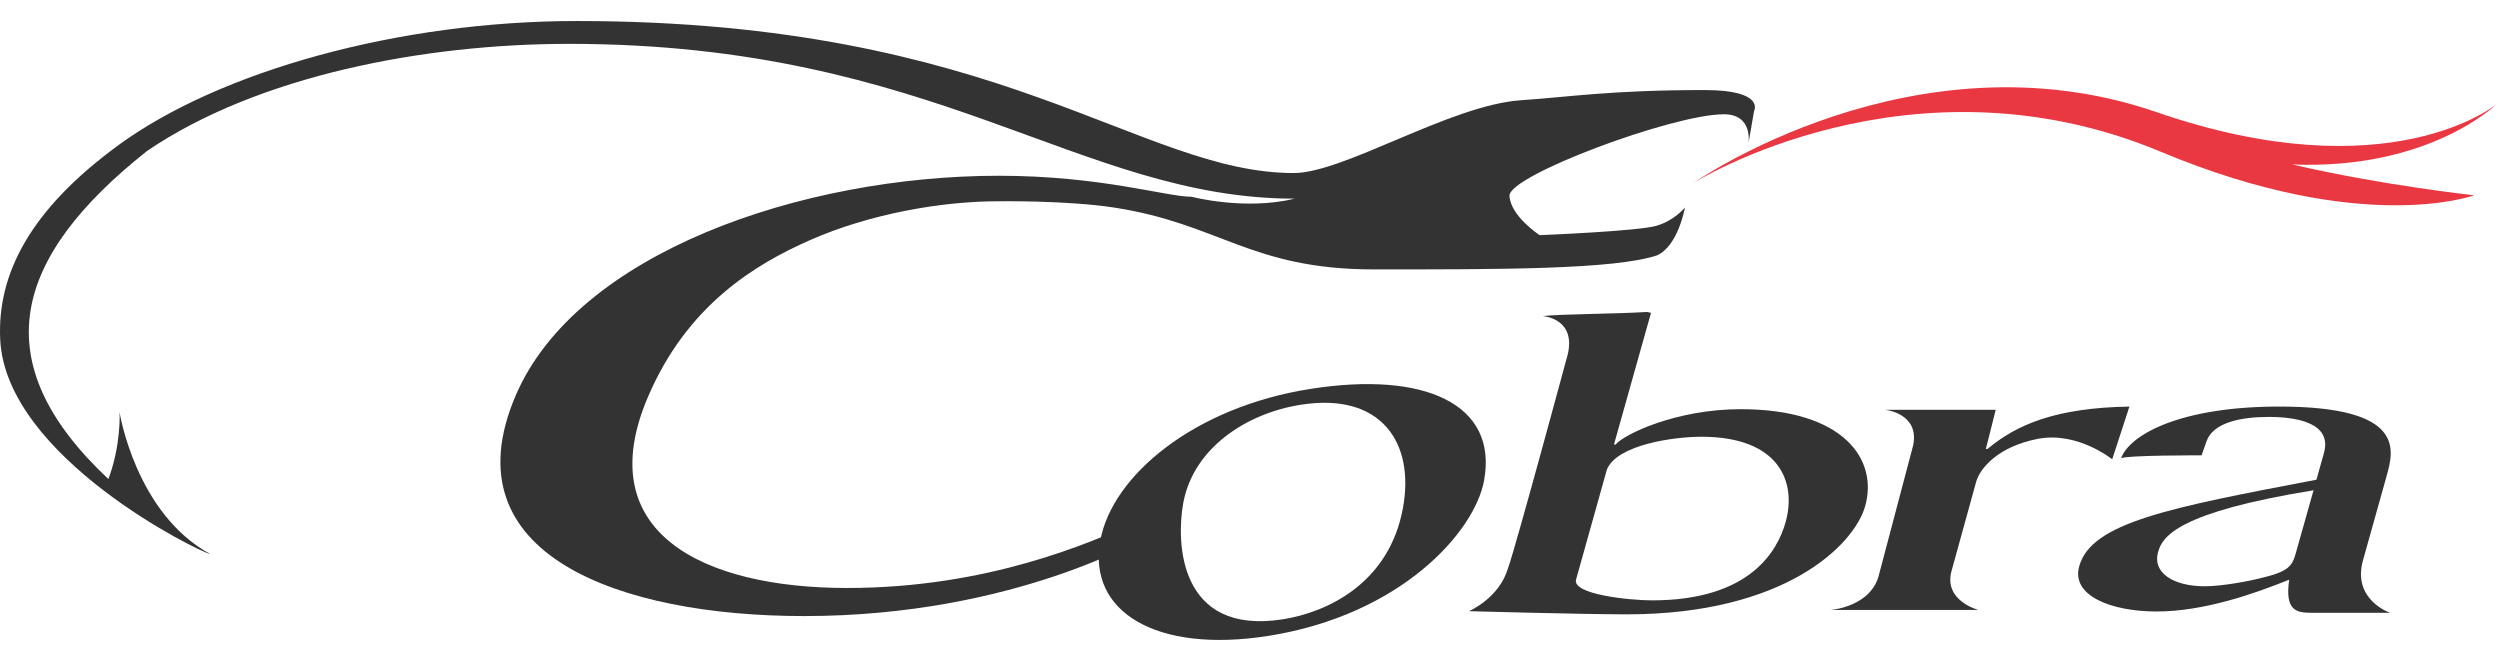
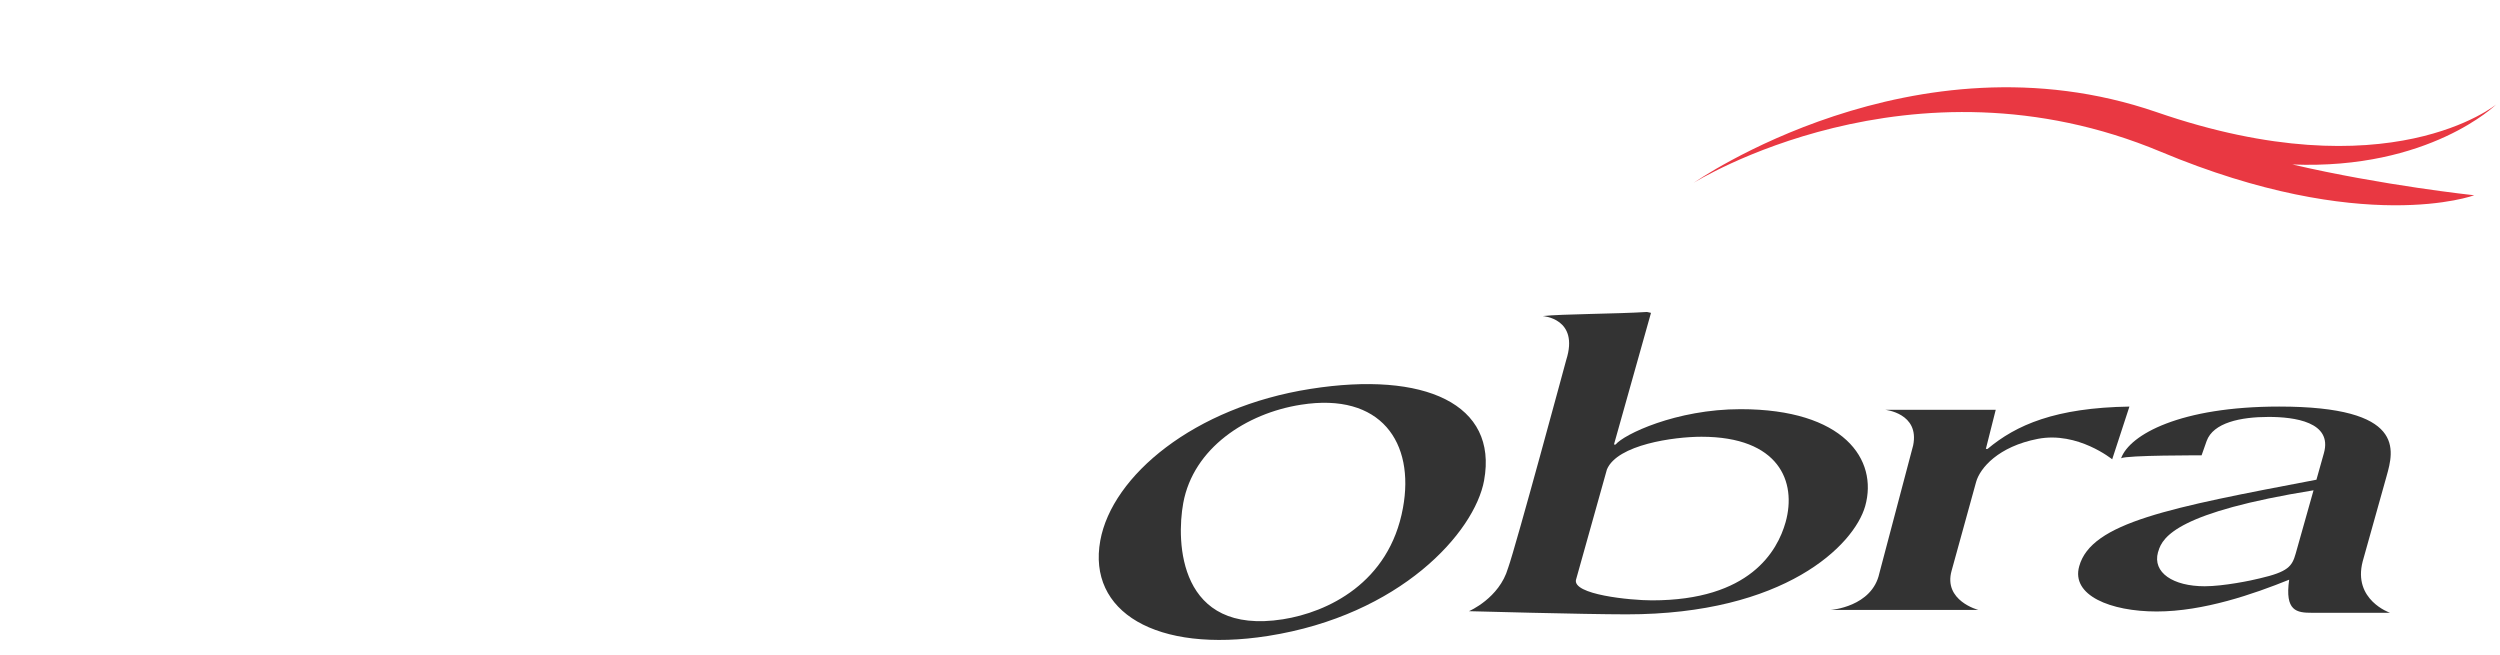
<svg xmlns="http://www.w3.org/2000/svg" width="103" height="27" viewBox="0 0 103 27" fill="none">
  <g opacity=".8">
-     <path d="M41.135 8.292c-2.364 0-5.322.525-7.762 1.601-2.271 1.002-5.068 2.684-6.682 6.472-2.38 5.572 2.26 7.86 8.211 7.86 5.807 0 9.997-1.87 11.797-2.655l.651.474c-.074.052-5.534 3.338-14.22 3.338-7.598 0-14.688-2.526-11.89-9.072 2.51-5.891 11.798-9.069 19.915-9.069 4.201 0 6.9.866 7.94.866 0 0 2.18.577 4.252.078-8.897 0-14.76-6.378-29.902-6.378-5.98 0-12.83 1.314-17.387 4.413-5.562 4.411-6.72 8.71-1.592 13.517.532-1.42.461-2.75.461-2.75s.659 4.173 3.741 5.842c-.455-.083-8.416-3.987-8.659-8.83-.134-2.697 1.223-5.356 4.879-8.025C9.042 2.94 16.415.866 23.76.866c17.54 0 23.187 6.263 29.545 6.263 2.061 0 6.454-2.804 9.358-2.999 1.938-.129 3.688-.42 7.56-.42 2.524 0 2.044.868 2.044.868l-.231 1.326s.203-1.196-1.014-1.196c-2.1 0-8.875 2.524-8.831 3.361.04.833 1.24 1.619 1.24 1.619s4.087-.162 4.825-.389c.742-.22 1.163-.75 1.163-.75s-.275 1.584-1.152 1.973c-1.773.586-6.504.578-11.654.578-5.095 0-6.349-1.882-10.734-2.552-1.94-.295-4.745-.256-4.745-.256z" fill="#000" />
    <path d="M57.802 20.925c.495-2.69-.902-4.771-4.204-4.25-2.255.353-4.434 1.791-4.848 4.05-.294 1.602-.198 5.465 4.104 4.79 1.831-.288 4.385-1.487 4.948-4.59zm3.344-1.134c-.394 2.15-3.455 5.554-8.904 6.41-4.624.724-7.442-1.003-6.91-3.93.486-2.67 3.86-5.497 8.663-6.249 4.7-.741 7.725.623 7.15 3.769zm3.788 4.081c-.18.627 2.248.863 3.128.863 4.035 0 5.167-2.03 5.504-3.218.469-1.674-.271-3.523-3.466-3.523-1.127 0-3.465.321-3.895 1.347l-1.27 4.531zm-2.802-.466c.322-.895 2.396-8.574 2.396-8.574.55-1.72-.97-1.81-.97-1.81.8-.088 3.039-.088 4.298-.169l.165.037-1.526 5.425h.068c.33-.411 2.484-1.457 5.15-1.457 4.25 0 5.672 2.072 5.133 3.993-.459 1.617-3.324 4.46-9.826 4.46-1.758 0-6.5-.13-6.5-.13s1.252-.532 1.611-1.775z" fill="#000" />
    <path d="M87.023 18.924s-1.421-1.157-3.06-.844c-1.634.316-2.385 1.202-2.547 1.776l-1.009 3.655c-.351 1.24 1.098 1.617 1.098 1.617H75.43s1.699-.12 1.999-1.508l1.393-5.27c.272-1.33-1.158-1.467-1.158-1.467h4.56l-.407 1.614h.068c1.182-.991 2.796-1.698 5.847-1.746l-.71 2.173zm8.295 1.276c-5.553.897-6.224 1.9-6.395 2.515l-.013.035c-.235.844.627 1.404 1.923 1.404.772 0 1.928-.237 2.268-.325 1.164-.27 1.332-.489 1.482-1.023l.735-2.607zm3.151 5.047h-3.218c-.629 0-1.123-.069-.937-1.364-1.464.59-3.526 1.31-5.46 1.31-1.895 0-3.533-.661-3.19-1.865.497-1.8 3.725-2.413 9.773-3.564l.307-1.093c.366-1.293-1.226-1.494-2.276-1.494-1.165 0-2.284.24-2.555.993-.09.262-.208.59-.208.59s-3.099-.01-3.316.12c.354-.976 2.442-2.13 6.512-2.13 5.23 0 4.727 1.795 4.424 2.873l-.982 3.504c-.417 1.593 1.126 2.12 1.126 2.12z" fill="#000" />
    <path d="M69.778 7.534s9.064-6.36 19.068-2.916c9.59 3.315 13.997-.314 13.997-.314s-2.751 2.698-8.396 2.473c3.728.868 7.491 1.268 7.491 1.268s-4.569 1.698-12.91-1.791c-10.325-4.324-19.25 1.28-19.25 1.28z" fill="#E30613" />
  </g>
</svg>